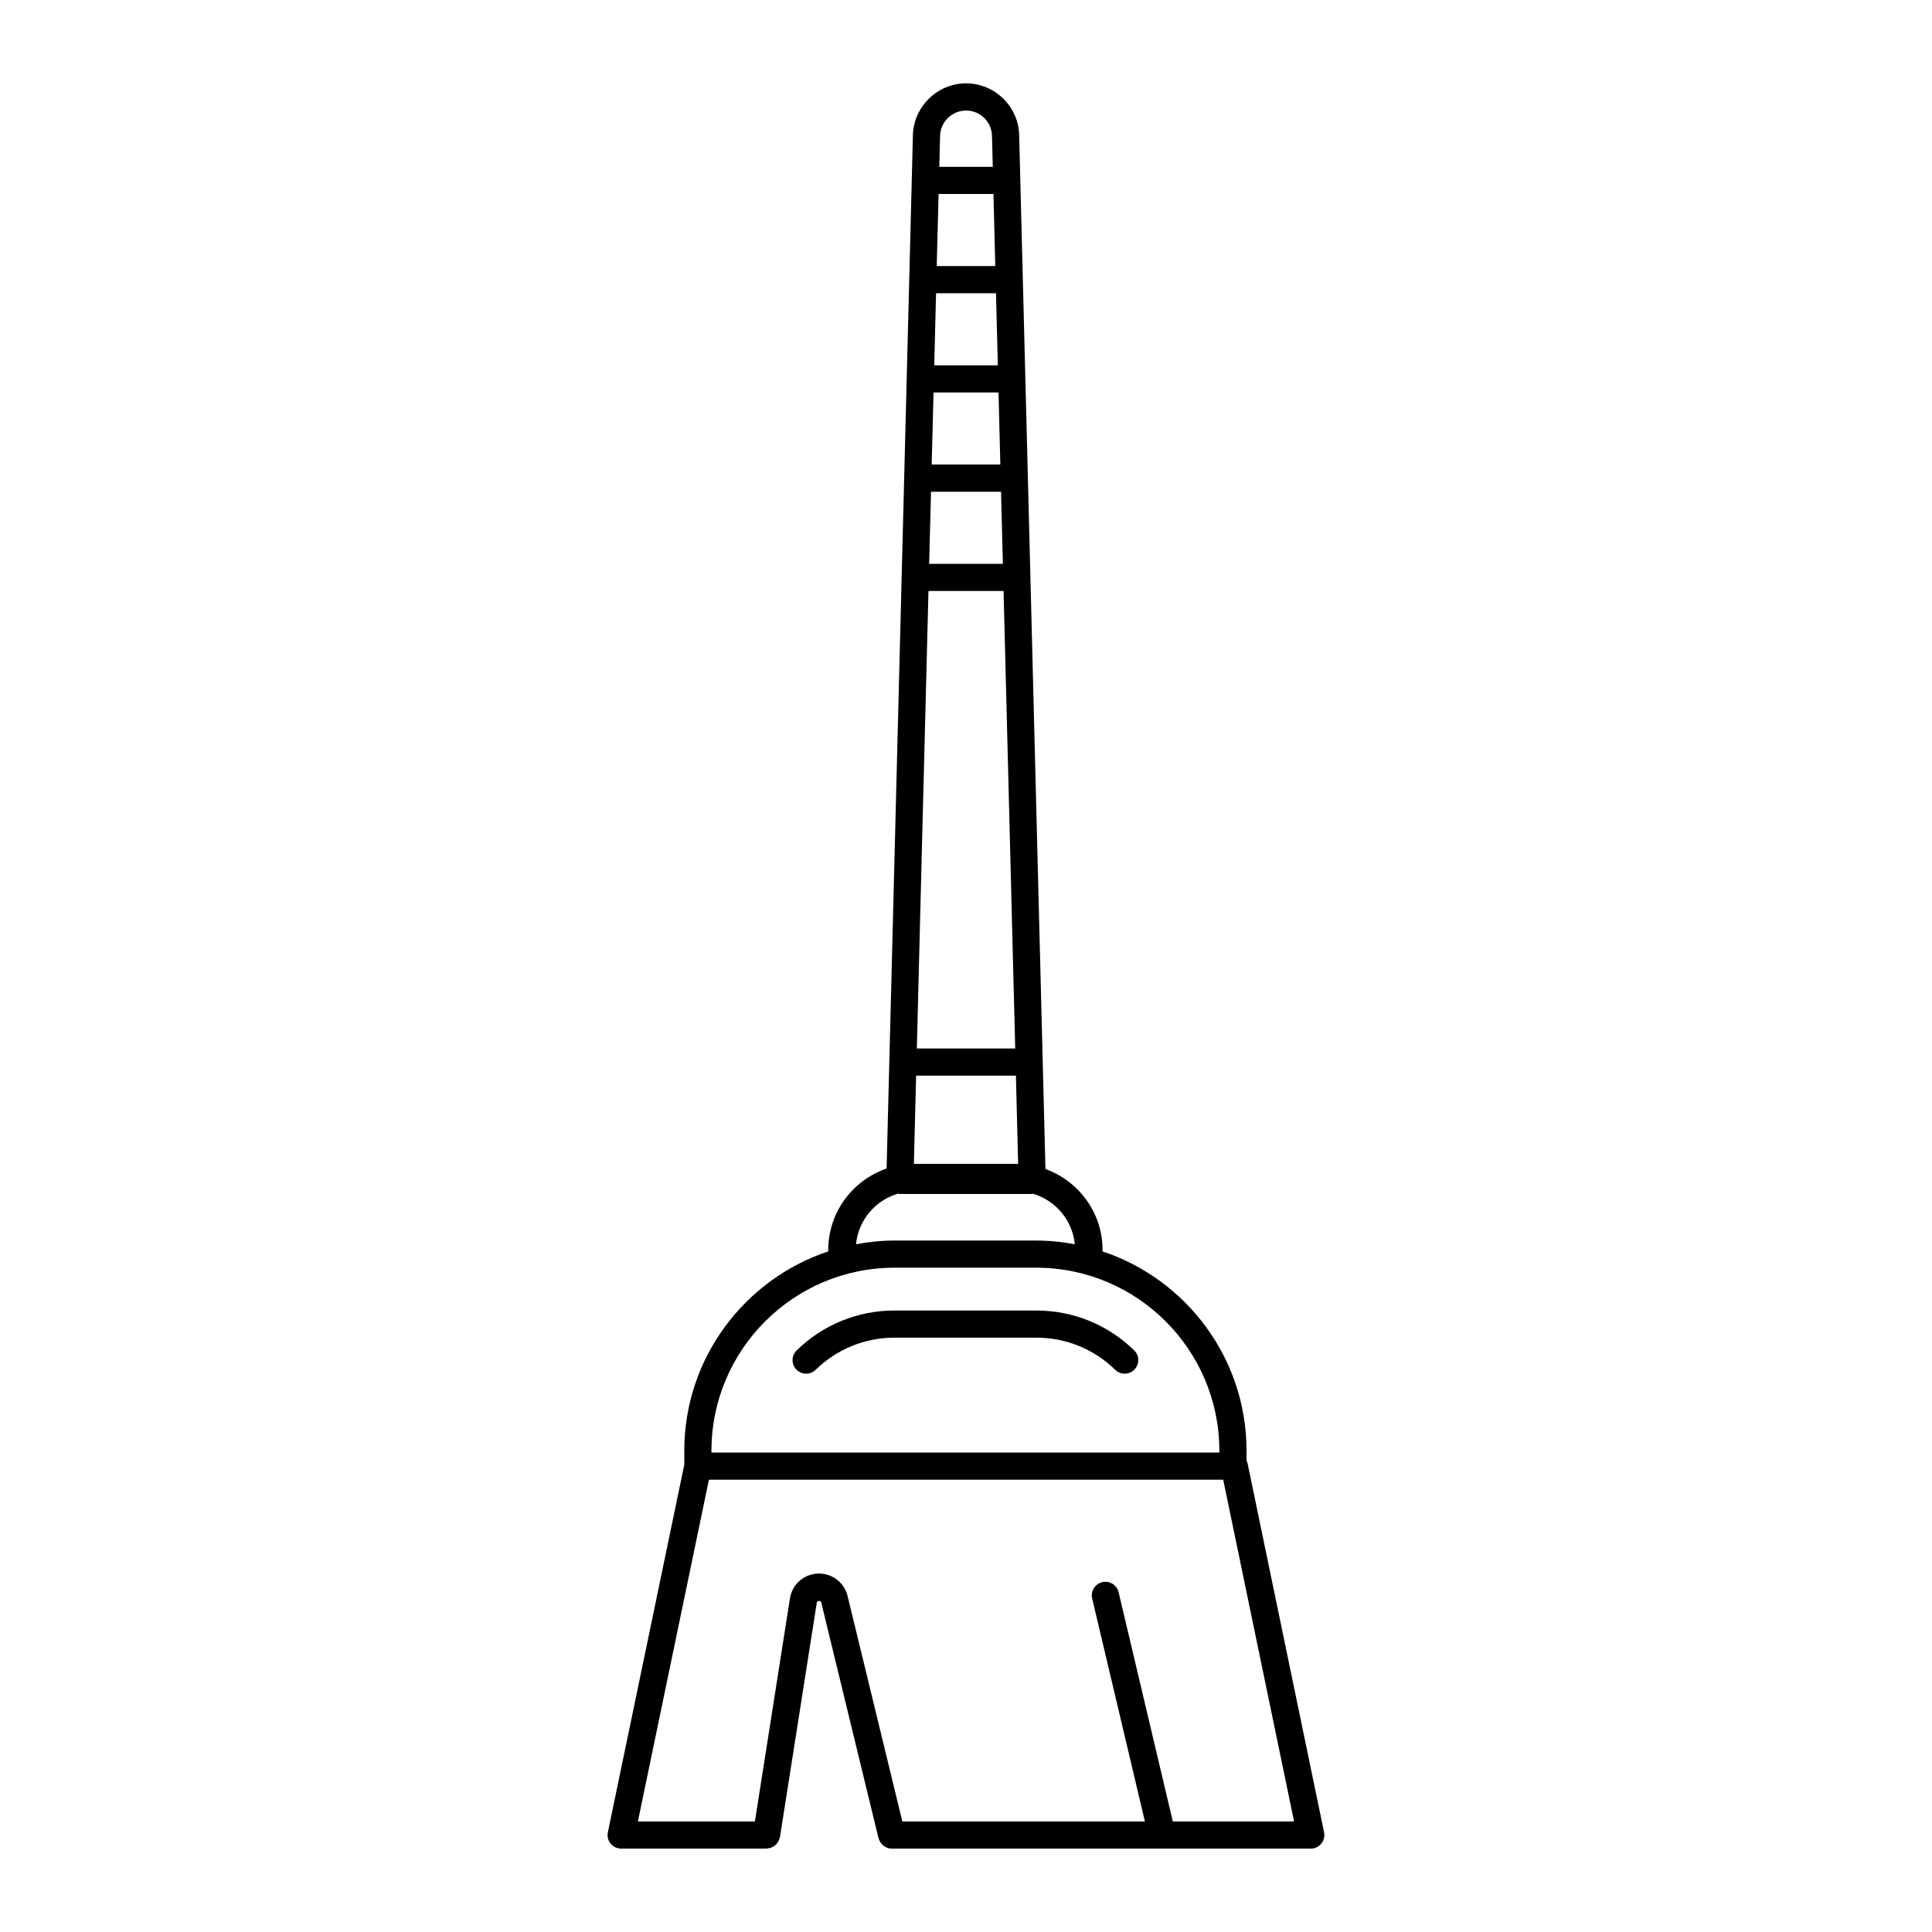
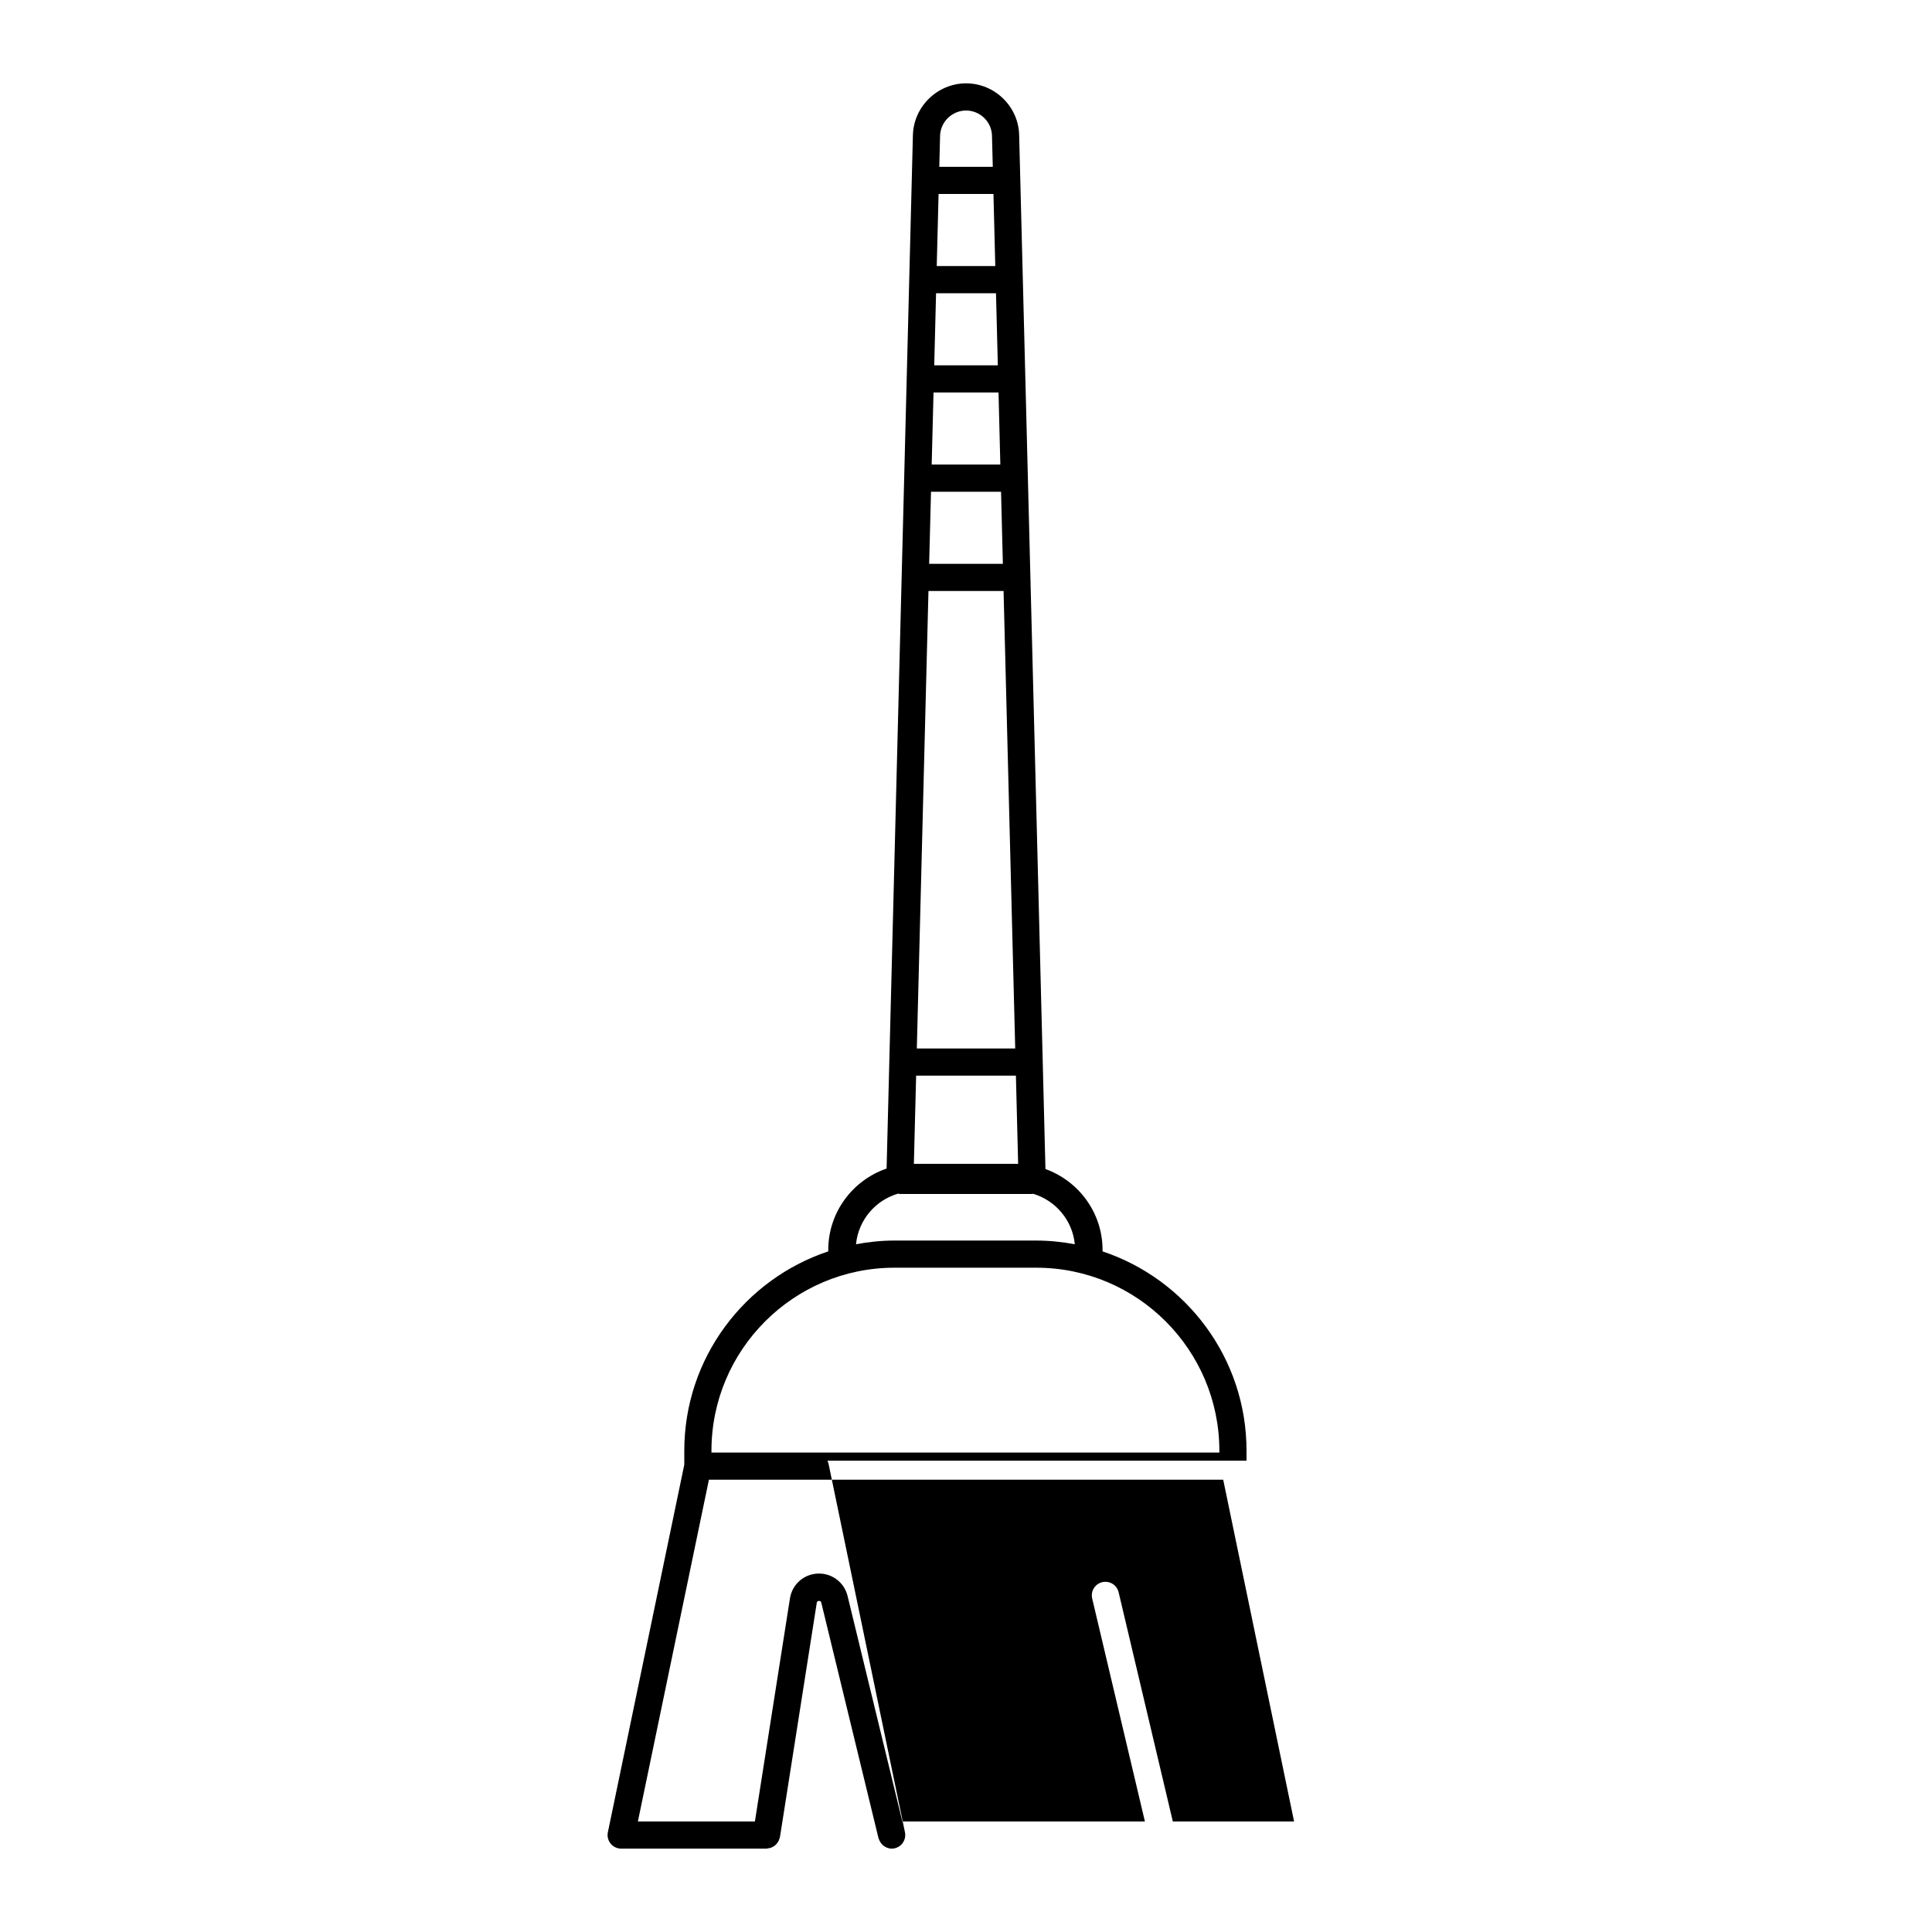
<svg xmlns="http://www.w3.org/2000/svg" fill="#000000" width="800px" height="800px" version="1.1" viewBox="144 144 512 512">
  <g>
-     <path d="m474.34 531.1v-2.644c0-24.578-16.02-45.449-38.152-52.824v-0.379c0-9.871-6.324-18.273-15.133-21.449l-0.719-28.316c0-0.012 0.008-0.023 0.008-0.035 0-0.016-0.008-0.031-0.008-0.047l-5.941-233.54c0-0.023 0.012-0.043 0.012-0.066 0-0.031-0.016-0.055-0.016-0.086l-0.305-11.898c-0.152-7.57-6.461-13.73-14.062-13.73-7.574 0-13.895 6.148-14.094 13.711l-6.973 273.88c-8.98 3.082-15.461 11.578-15.461 21.57v0.379c-22.133 7.375-38.152 28.246-38.152 52.824v3.699l-20.254 97.426c-0.219 1.059 0.051 2.16 0.734 3 0.688 0.844 1.711 1.332 2.797 1.332h38.504c0.16 0 0.297-0.07 0.453-0.09 0.23-0.031 0.449-0.062 0.668-0.133 0.234-0.078 0.441-0.184 0.648-0.305 0.195-0.109 0.375-0.223 0.547-0.367 0.172-0.148 0.312-0.309 0.457-0.488 0.152-0.191 0.289-0.379 0.402-0.598 0.098-0.188 0.156-0.383 0.219-0.59 0.051-0.16 0.148-0.297 0.176-0.469l9.766-62.168c0.086-0.562 1.035-0.605 1.172-0.051l15.184 62.508c0.031 0.133 0.109 0.234 0.156 0.363 0.047 0.129 0.102 0.25 0.16 0.371 0.141 0.281 0.309 0.531 0.512 0.762 0.086 0.102 0.168 0.199 0.266 0.289 0.238 0.215 0.5 0.383 0.785 0.527 0.109 0.055 0.199 0.125 0.312 0.172 0.406 0.16 0.84 0.266 1.293 0.266h0.012 0.008 111.05c1.082 0 2.109-0.488 2.789-1.328 0.684-0.84 0.953-1.941 0.734-3l-20.277-97.785c-0.051-0.25-0.176-0.469-0.277-0.699zm-81.211-351.11c0.094-3.695 3.188-6.699 6.894-6.699 3.711 0 6.789 2.996 6.863 6.695l0.211 8.223h-14.176zm-0.395 15.414h14.543l0.484 19.105h-15.516zm-0.668 26.305h15.883l0.488 19.105h-16.855zm-0.672 26.305h17.223l0.484 19.105h-18.195zm-0.668 26.305h18.562l0.484 19.105h-19.535zm-0.672 26.305h19.902l3.086 121.23h-26.074zm-3.269 128.43h26.441l0.594 23.402c-0.172-0.004-0.34-0.027-0.512-0.027h-26.938c-0.062 0-0.121 0.008-0.184 0.008zm-4.769 31.266c0.156 0.02 0.301 0.094 0.461 0.094h35.051c0.094 0 0.176-0.047 0.266-0.051 5.977 1.793 10.41 7.004 11.043 13.379-3.312-0.617-6.711-0.98-10.199-0.98l-37.586-0.004c-3.488 0-6.887 0.363-10.199 0.98 0.633-6.418 5.125-11.66 11.164-13.418zm-49.473 68.141c0-26.742 21.762-48.504 48.504-48.504h37.59c26.742 0 48.504 21.762 48.504 48.504v0.477h-134.6zm122.27 98.258-14.367-60.754c-0.461-1.938-2.383-3.121-4.332-2.676-1.934 0.461-3.133 2.398-2.676 4.332l13.977 59.098h-64.281l-14.516-59.758c-0.852-3.504-3.969-5.953-7.574-5.953-3.856 0-7.094 2.766-7.699 6.582l-9.289 59.129h-31.012l18.828-90.586h136.29l18.785 90.586z" />
-     <path d="m418.64 491.3h-37.586c-9.734 0-18.941 3.75-25.93 10.562-1.422 1.387-1.453 3.664-0.062 5.09 1.395 1.43 3.672 1.453 5.09 0.062 5.633-5.492 13.059-8.52 20.902-8.52h37.59c7.848 0 15.273 3.027 20.902 8.52 0.699 0.684 1.605 1.023 2.512 1.023 0.934 0 1.871-0.363 2.574-1.086 1.387-1.422 1.359-3.699-0.062-5.09-6.984-6.809-16.191-10.562-25.93-10.562z" />
+     <path d="m474.34 531.1v-2.644c0-24.578-16.02-45.449-38.152-52.824v-0.379c0-9.871-6.324-18.273-15.133-21.449l-0.719-28.316c0-0.012 0.008-0.023 0.008-0.035 0-0.016-0.008-0.031-0.008-0.047l-5.941-233.54c0-0.023 0.012-0.043 0.012-0.066 0-0.031-0.016-0.055-0.016-0.086l-0.305-11.898c-0.152-7.57-6.461-13.73-14.062-13.73-7.574 0-13.895 6.148-14.094 13.711l-6.973 273.88c-8.98 3.082-15.461 11.578-15.461 21.57v0.379c-22.133 7.375-38.152 28.246-38.152 52.824v3.699l-20.254 97.426c-0.219 1.059 0.051 2.16 0.734 3 0.688 0.844 1.711 1.332 2.797 1.332h38.504c0.16 0 0.297-0.07 0.453-0.09 0.23-0.031 0.449-0.062 0.668-0.133 0.234-0.078 0.441-0.184 0.648-0.305 0.195-0.109 0.375-0.223 0.547-0.367 0.172-0.148 0.312-0.309 0.457-0.488 0.152-0.191 0.289-0.379 0.402-0.598 0.098-0.188 0.156-0.383 0.219-0.59 0.051-0.16 0.148-0.297 0.176-0.469l9.766-62.168c0.086-0.562 1.035-0.605 1.172-0.051l15.184 62.508c0.031 0.133 0.109 0.234 0.156 0.363 0.047 0.129 0.102 0.25 0.16 0.371 0.141 0.281 0.309 0.531 0.512 0.762 0.086 0.102 0.168 0.199 0.266 0.289 0.238 0.215 0.5 0.383 0.785 0.527 0.109 0.055 0.199 0.125 0.312 0.172 0.406 0.16 0.84 0.266 1.293 0.266c1.082 0 2.109-0.488 2.789-1.328 0.684-0.84 0.953-1.941 0.734-3l-20.277-97.785c-0.051-0.25-0.176-0.469-0.277-0.699zm-81.211-351.11c0.094-3.695 3.188-6.699 6.894-6.699 3.711 0 6.789 2.996 6.863 6.695l0.211 8.223h-14.176zm-0.395 15.414h14.543l0.484 19.105h-15.516zm-0.668 26.305h15.883l0.488 19.105h-16.855zm-0.672 26.305h17.223l0.484 19.105h-18.195zm-0.668 26.305h18.562l0.484 19.105h-19.535zm-0.672 26.305h19.902l3.086 121.23h-26.074zm-3.269 128.43h26.441l0.594 23.402c-0.172-0.004-0.34-0.027-0.512-0.027h-26.938c-0.062 0-0.121 0.008-0.184 0.008zm-4.769 31.266c0.156 0.02 0.301 0.094 0.461 0.094h35.051c0.094 0 0.176-0.047 0.266-0.051 5.977 1.793 10.41 7.004 11.043 13.379-3.312-0.617-6.711-0.98-10.199-0.98l-37.586-0.004c-3.488 0-6.887 0.363-10.199 0.98 0.633-6.418 5.125-11.66 11.164-13.418zm-49.473 68.141c0-26.742 21.762-48.504 48.504-48.504h37.59c26.742 0 48.504 21.762 48.504 48.504v0.477h-134.6zm122.27 98.258-14.367-60.754c-0.461-1.938-2.383-3.121-4.332-2.676-1.934 0.461-3.133 2.398-2.676 4.332l13.977 59.098h-64.281l-14.516-59.758c-0.852-3.504-3.969-5.953-7.574-5.953-3.856 0-7.094 2.766-7.699 6.582l-9.289 59.129h-31.012l18.828-90.586h136.29l18.785 90.586z" />
  </g>
</svg>